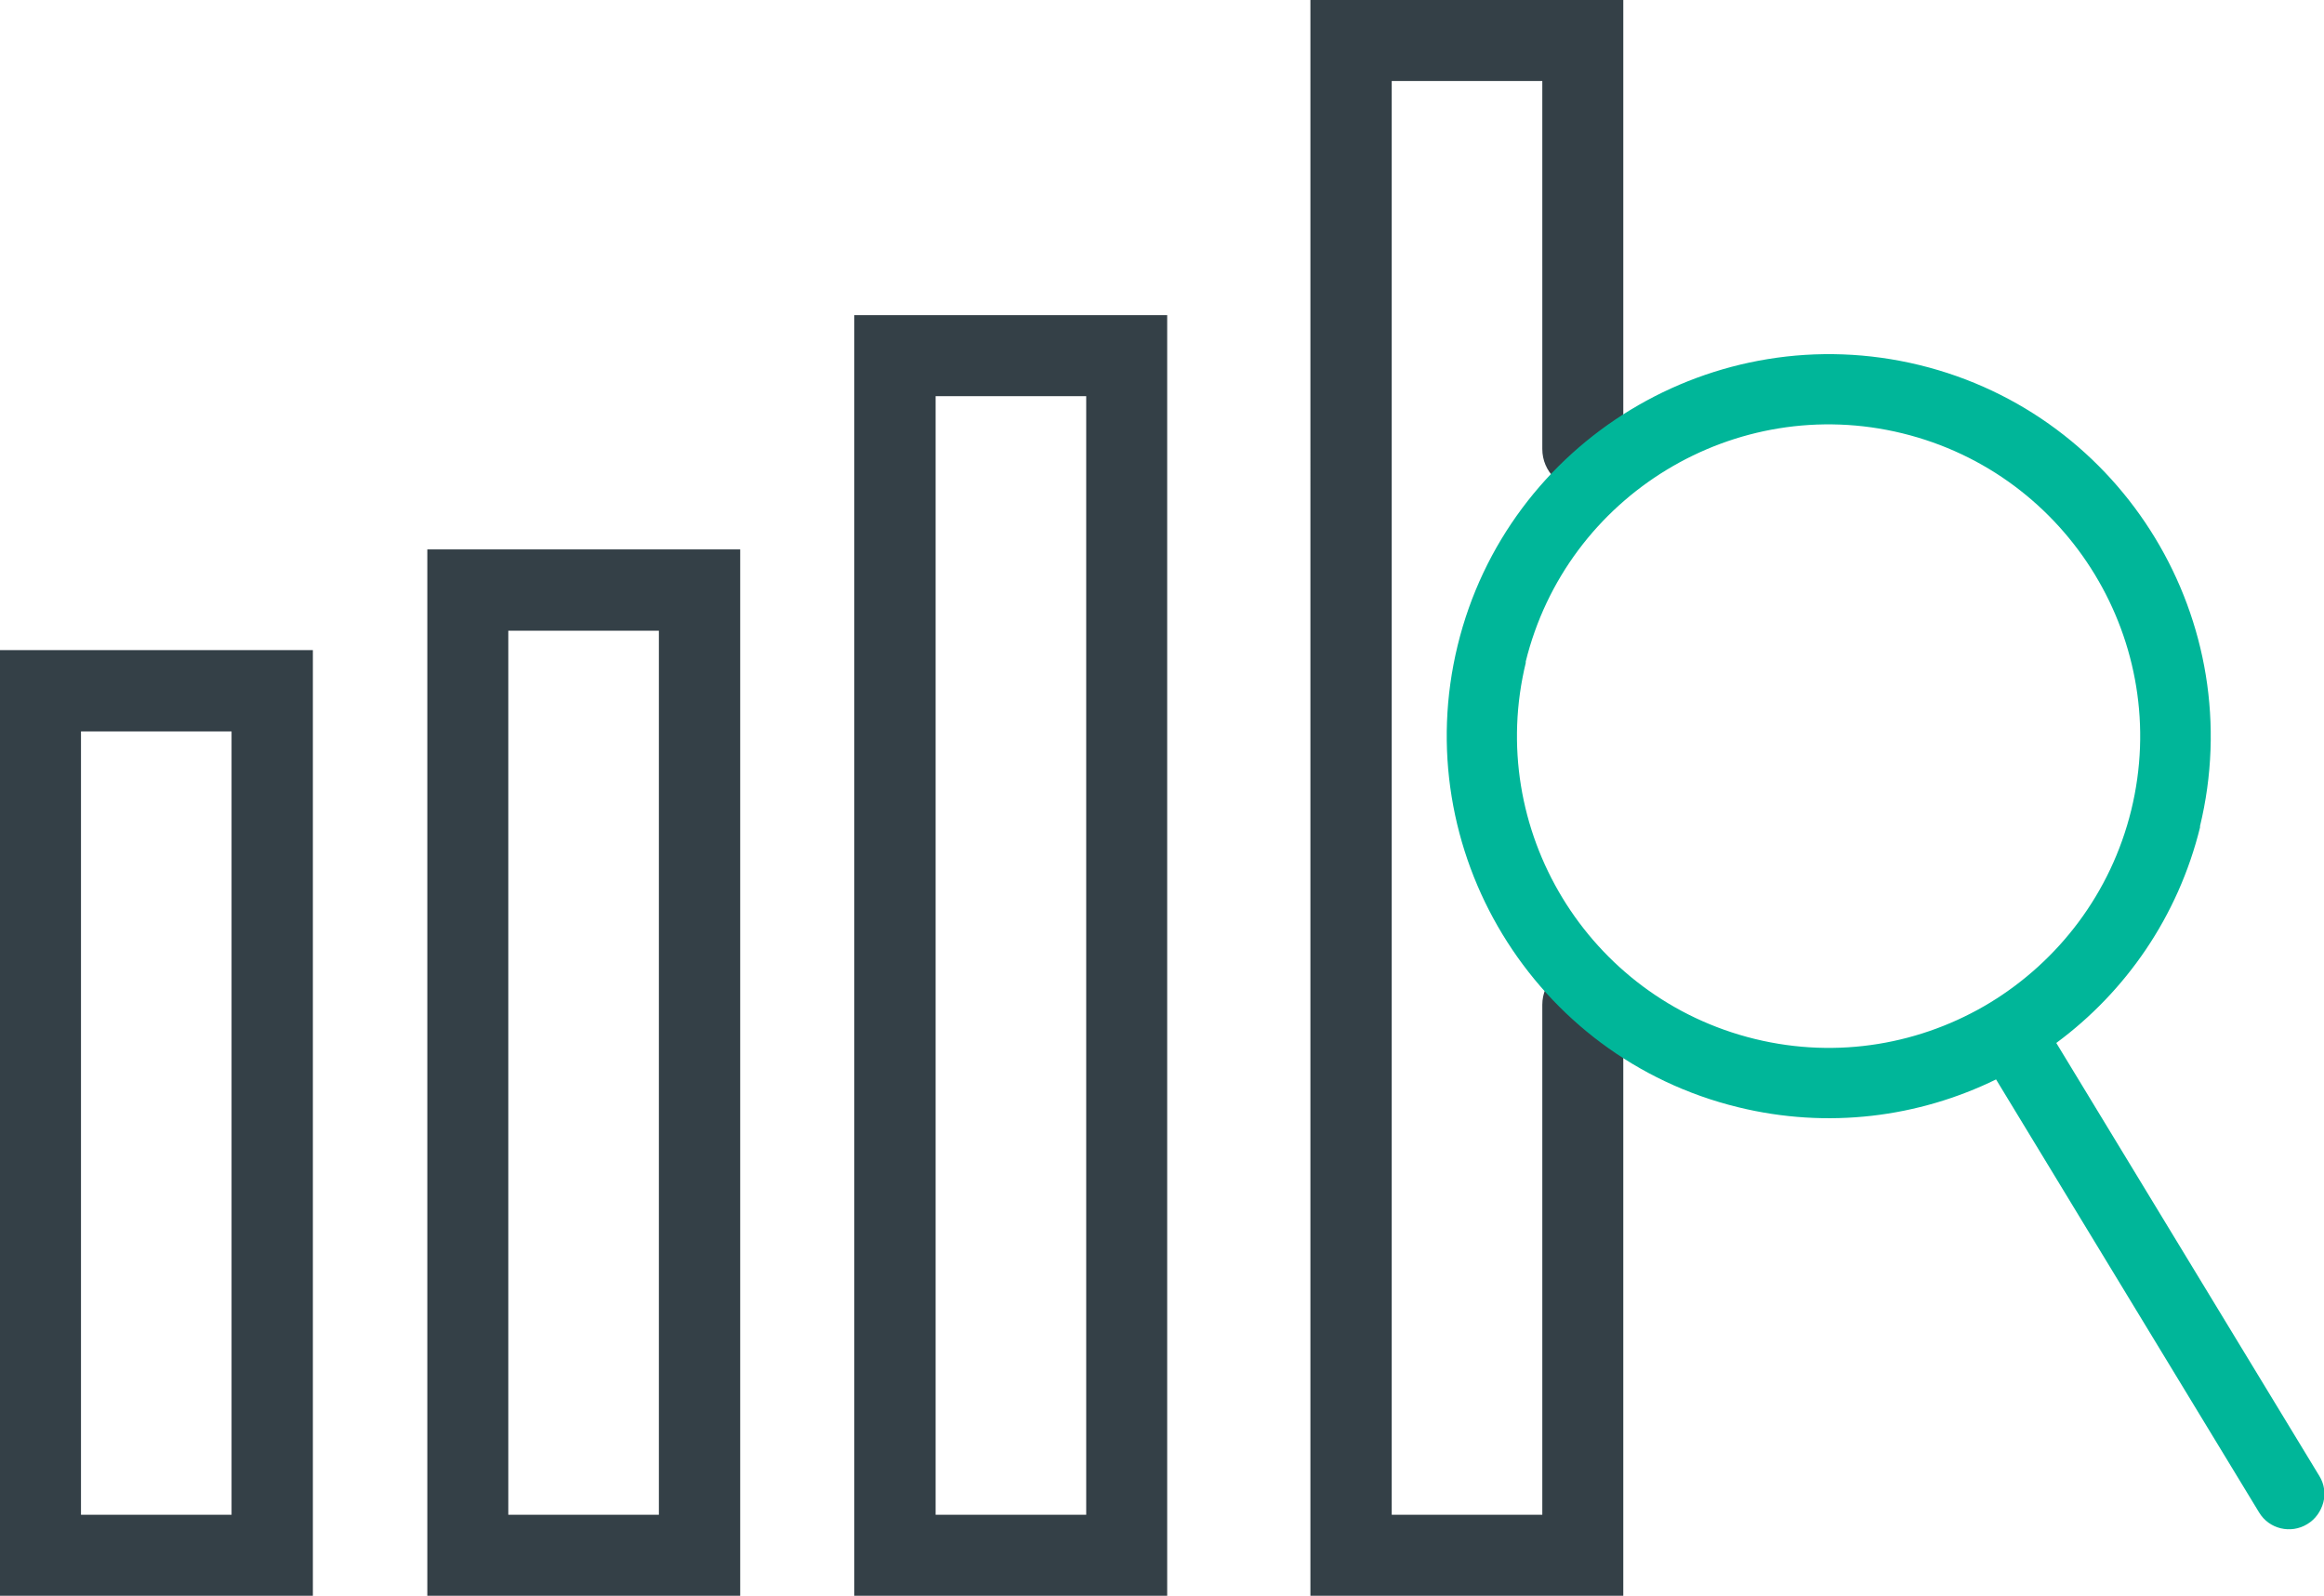
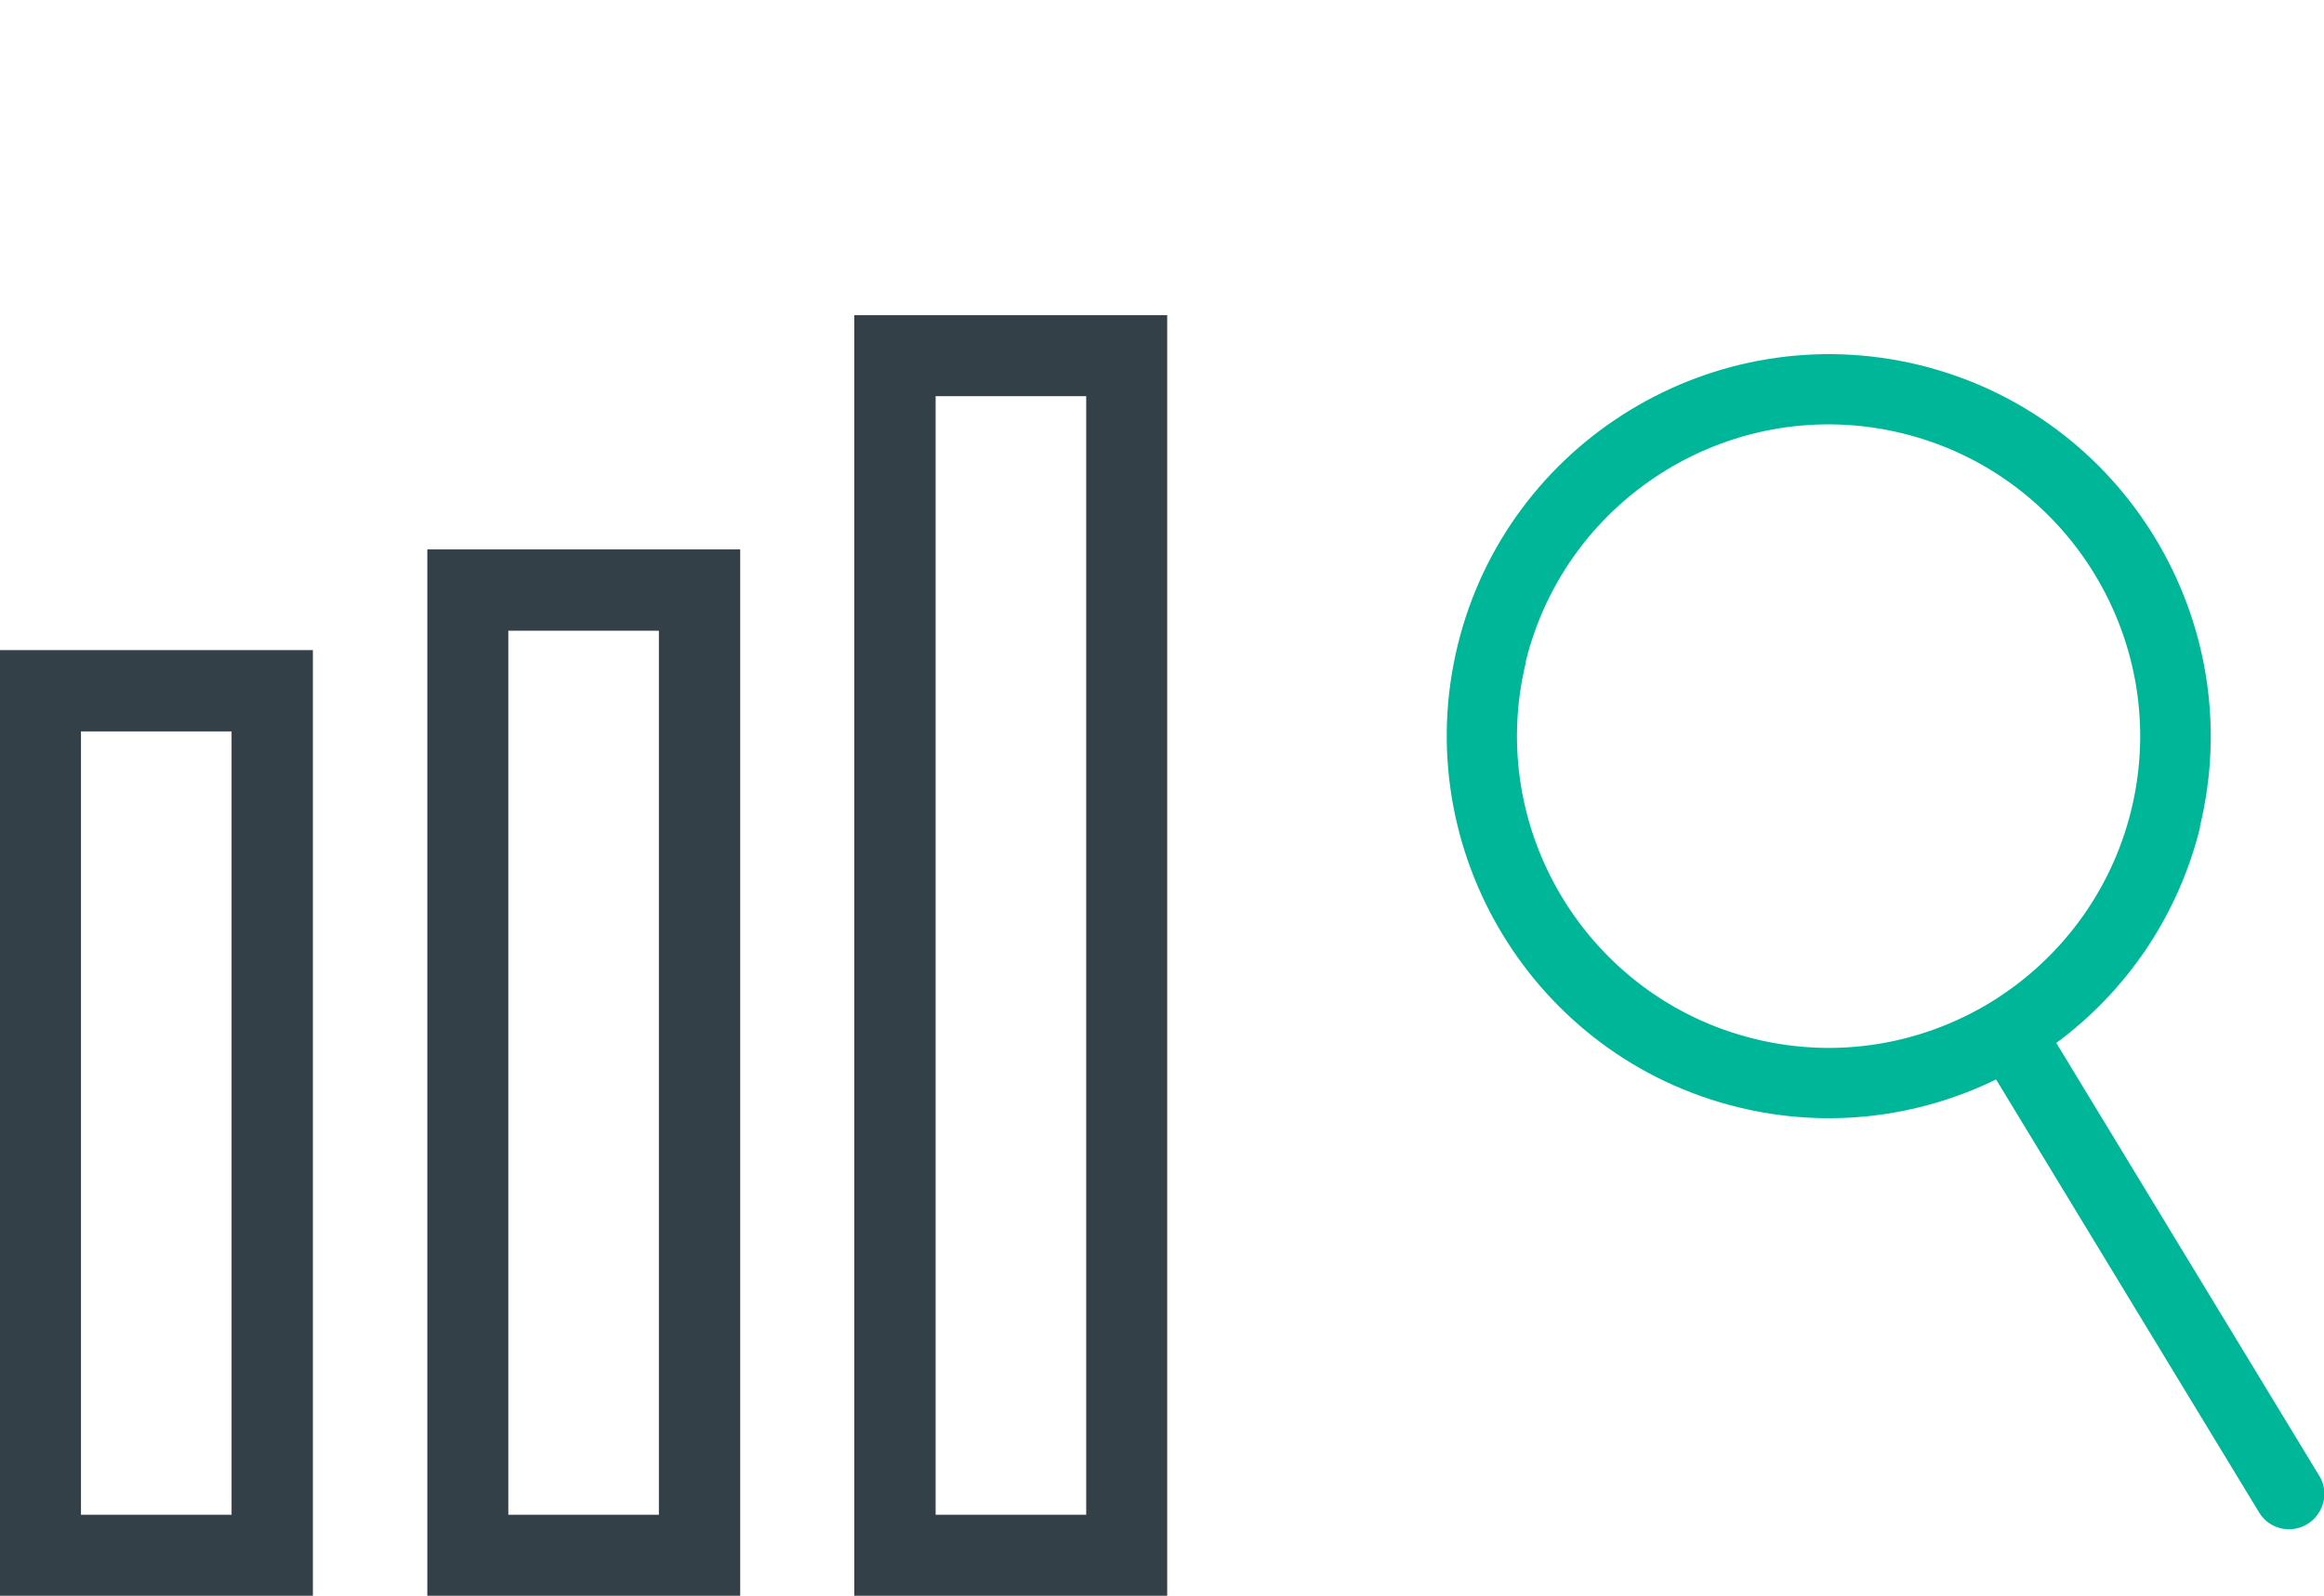
<svg xmlns="http://www.w3.org/2000/svg" id="Layer_2" viewBox="0 0 69.45 47.69">
  <defs>
    <style>.cls-1{fill:#00b699;}.cls-2{fill:#344047;}</style>
  </defs>
  <g id="Layer_1-2">
    <path class="cls-2" d="M9.35,47.69H0v-28.26h9.35v28.26ZM2.42,45.27h4.5v-23.41H2.42v23.41Z" />
    <path class="cls-2" d="M22.12,47.69h-9.35v-31.27h9.35v31.27ZM15.19,45.27h4.5v-26.42h-4.5v26.42Z" />
-     <path class="cls-2" d="M48.51,47.69h-9.35V0h9.35v13.42c0,.67-.54,1.21-1.21,1.21s-1.21-.54-1.21-1.21V2.42h-4.5v42.85h4.5v-15.24c0-.67.54-1.21,1.21-1.21s1.21.54,1.21,1.21v17.66Z" />
    <path class="cls-2" d="M34.88,47.69h-9.35V9.42h9.35v38.28ZM27.96,45.27h4.5V11.84h-4.5v33.43Z" />
    <path class="cls-1" d="M65.74,24.71c1.49-6.12-2.27-12.31-8.38-13.8-6.12-1.49-12.31,2.27-13.8,8.38s2.27,12.31,8.38,13.8c2.69.66,5.4.3,7.71-.83l7.86,12.94c.3.5.95.65,1.44.35.25-.15.41-.39.48-.65s.03-.55-.12-.79l-7.86-12.94c2.07-1.53,3.64-3.77,4.3-6.46ZM45.59,19.79c1.22-4.99,6.27-8.06,11.26-6.84,4.99,1.22,8.06,6.27,6.84,11.26-.61,2.49-2.18,4.51-4.21,5.75,0,0,0,0,0,0,0,0,0,0,0,0-2.04,1.24-4.55,1.7-7.04,1.09-4.99-1.22-8.06-6.27-6.84-11.26Z" />
  </g>
</svg>